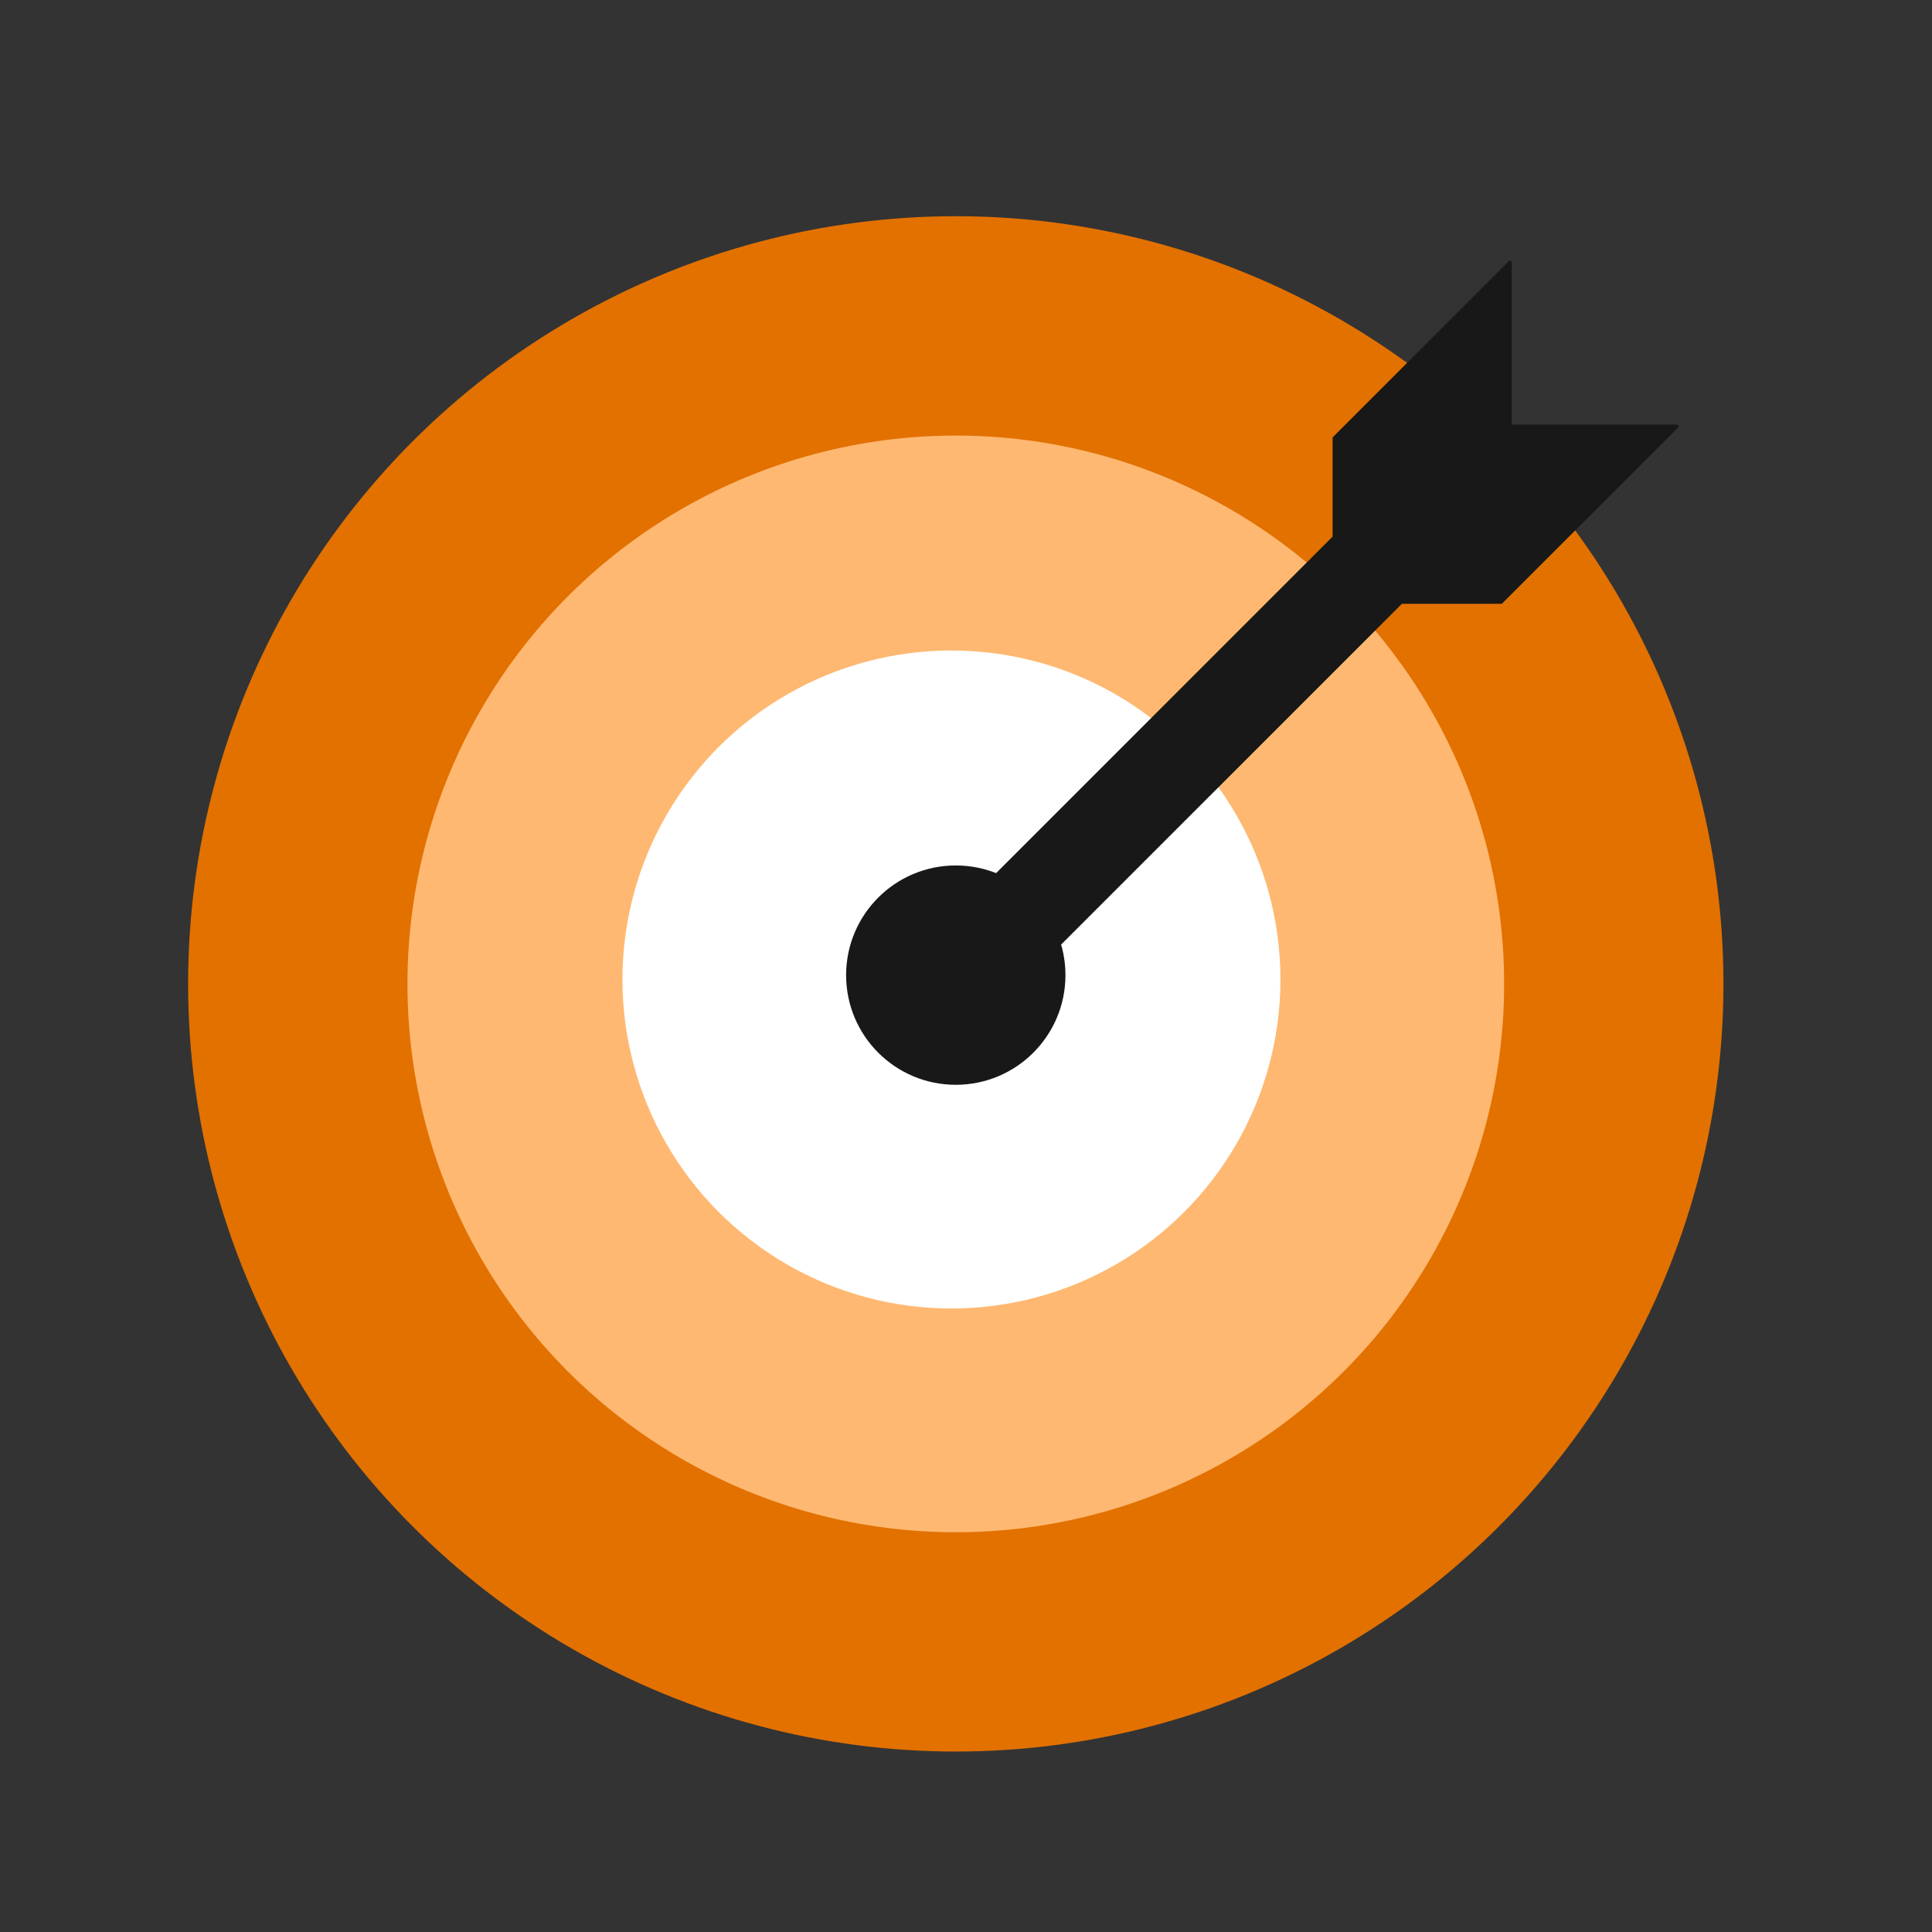
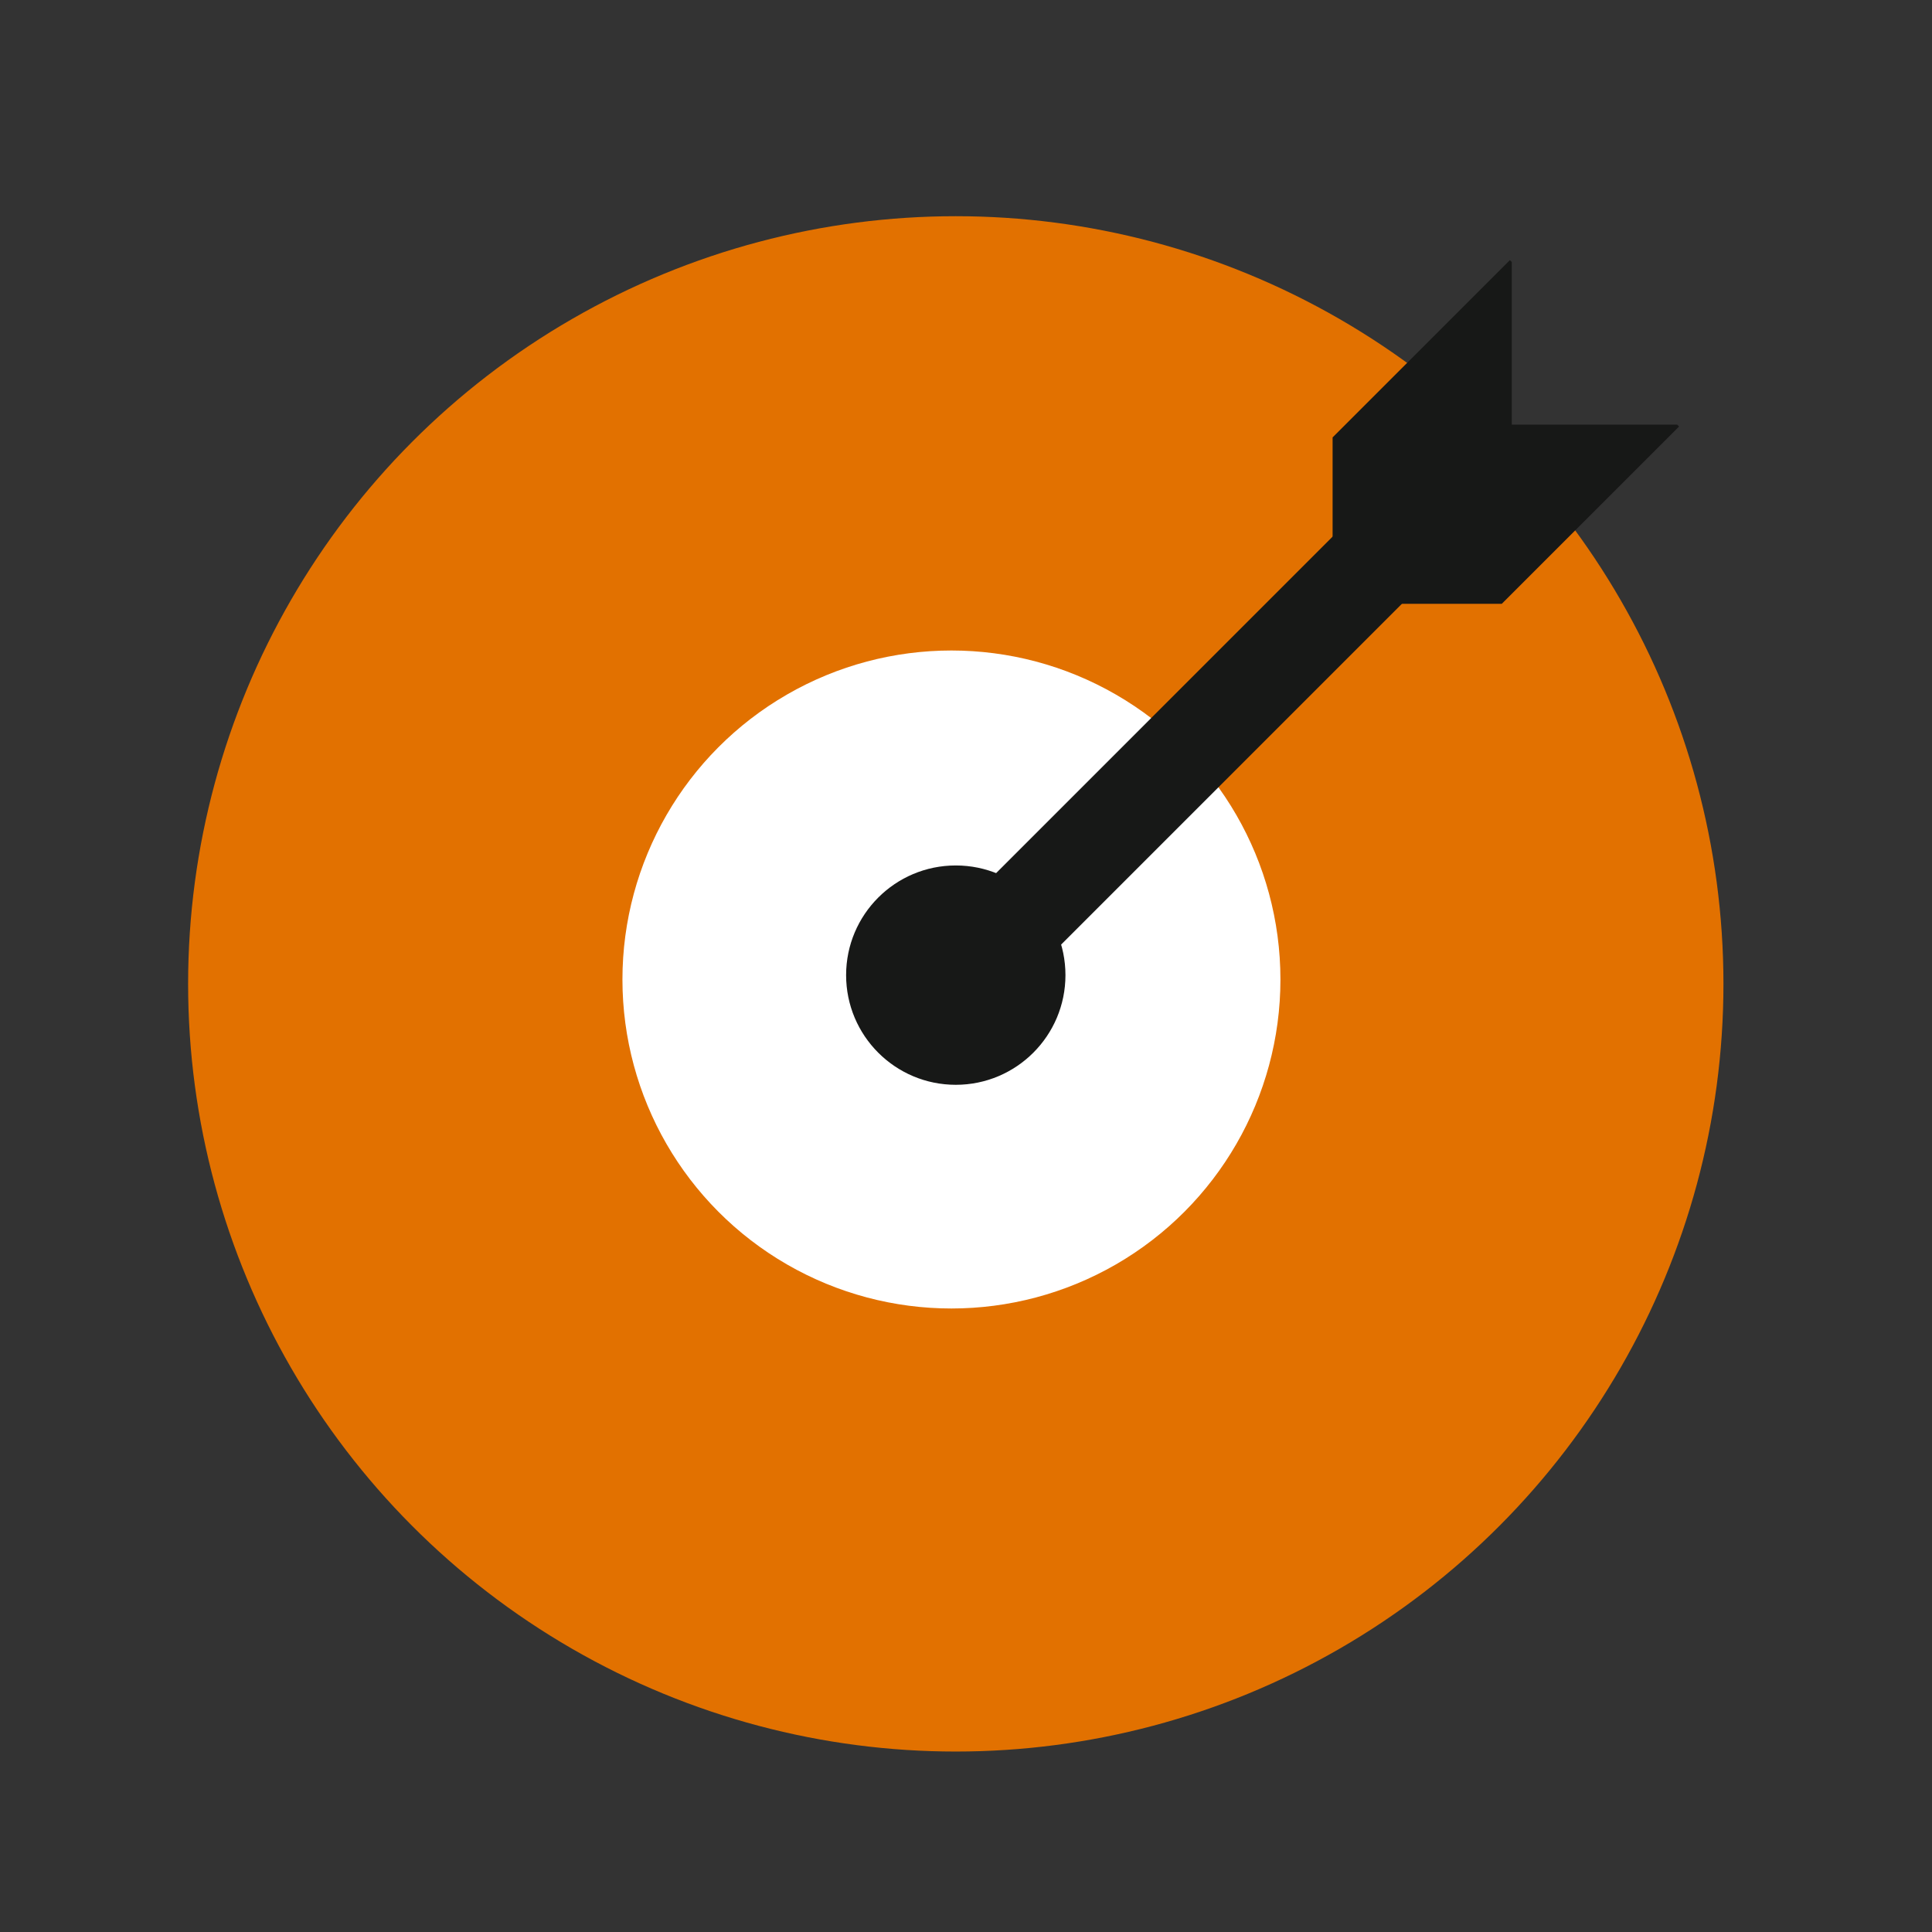
<svg xmlns="http://www.w3.org/2000/svg" width="128" height="128" viewBox="0 0 128 128" fill="none">
  <rect x="0" y="0" width="128" height="128" fill="#333333" stroke="none" />
  <ellipse cx="63.323" cy="65.184" rx="50.86" ry="50.86" fill="#E27100" />
-   <ellipse cx="63.324" cy="65.186" rx="36.329" ry="36.329" fill="#FEB871" />
  <ellipse cx="63.035" cy="64.894" rx="21.797" ry="21.797" fill="white" />
  <ellipse cx="63.323" cy="64.605" rx="7.266" ry="7.266" fill="#171817" />
  <path d="M63.032 65.331L99.361 29.002" stroke="#171817" stroke-width="6.394" />
  <path fill-rule="evenodd" clip-rule="evenodd" d="M100.033 17.235L106.736 23.938L106.736 23.938L100.16 17.361L100.16 30.514L88.415 42.259L88.288 42.132L88.288 28.98L100.033 17.235Z" fill="#171817" />
  <path fill-rule="evenodd" clip-rule="evenodd" d="M111.116 28.131L111.243 28.258L92.922 46.579L99.498 40.003L86.346 40.003L86.219 39.876L97.964 28.131L111.116 28.131Z" fill="#171817" />
</svg>